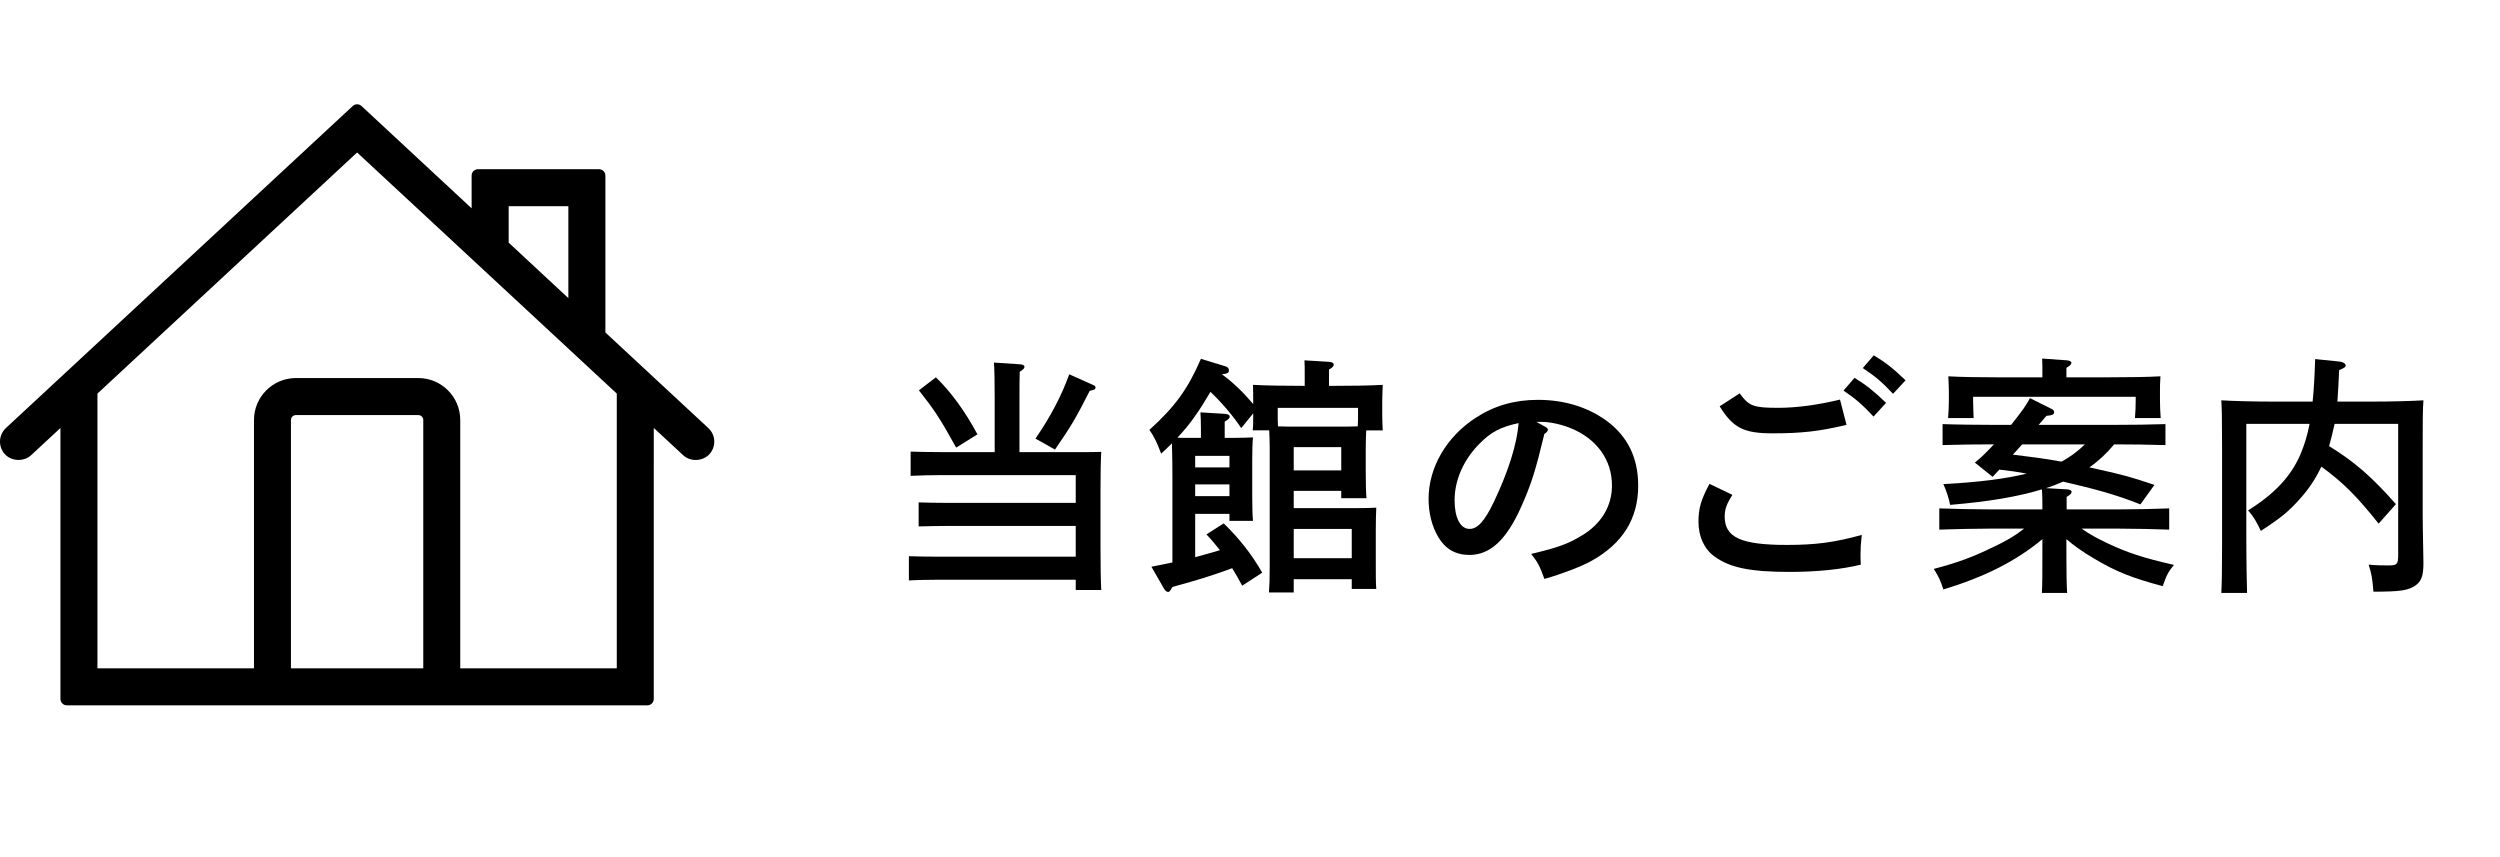
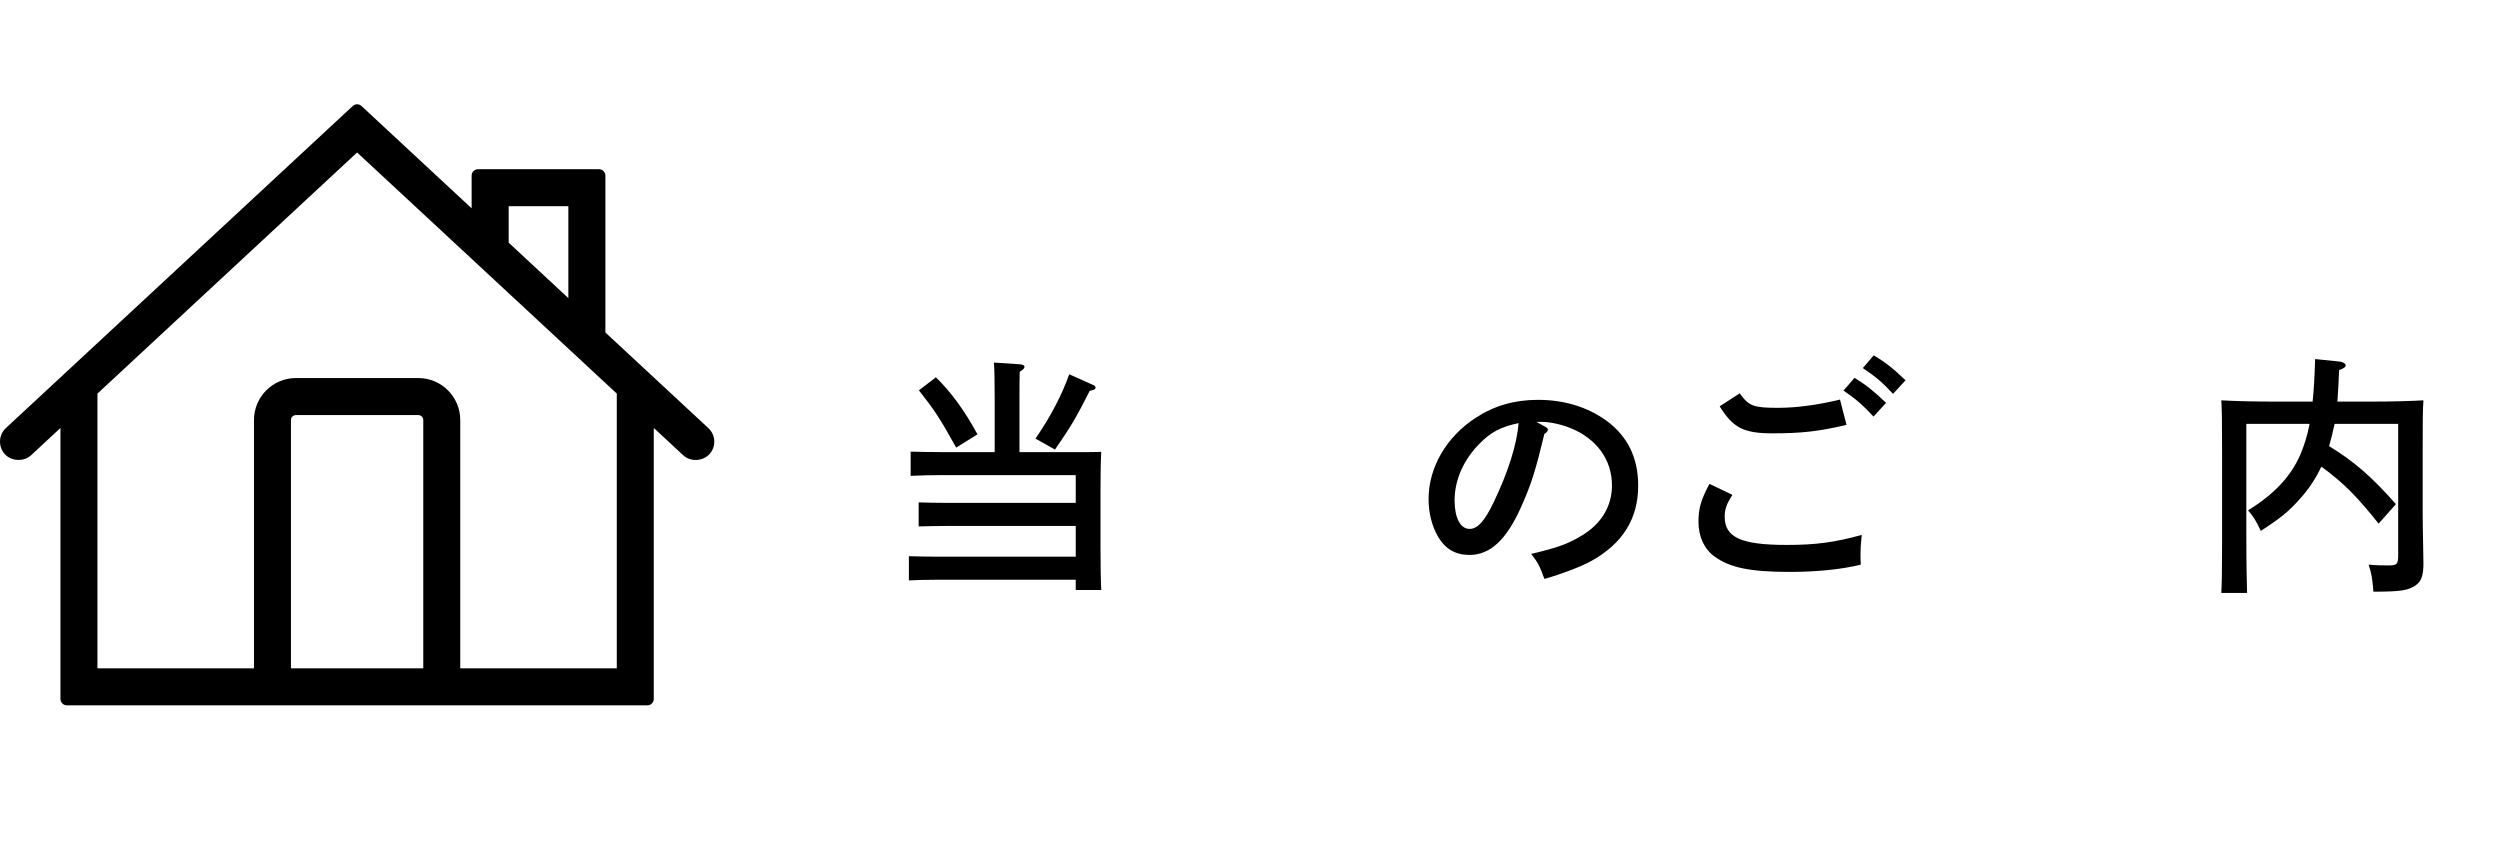
<svg xmlns="http://www.w3.org/2000/svg" version="1.1" id="レイヤー_1" x="0px" y="0px" width="140px" height="48px" viewBox="0 0 140 48" enable-background="new 0 0 140 48" xml:space="preserve">
  <g>
    <g>
      <g>
        <path d="M55.703,22.405c0-1.106-0.014-1.695-0.042-2.101l1.471,0.098c0.154,0.014,0.238,0.056,0.238,0.14s-0.07,0.154-0.266,0.28     c-0.014,0.364-0.014,0.827-0.014,1.583v2.914h3.39c0.462,0,0.84,0,1.19-0.014c-0.028,0.447-0.042,1.162-0.042,2.227v3.055     c0,1.105,0.014,1.932,0.042,2.451h-1.429v-0.574h-7.662c-0.462,0-1.261,0.014-1.681,0.041v-1.358     c0.42,0.015,1.134,0.028,1.681,0.028h7.662v-1.723h-7.116c-0.462,0-1.247,0.014-1.681,0.027v-1.345     c0.42,0.015,1.135,0.028,1.681,0.028h7.116v-1.555h-7.564c-0.476,0-1.219,0.014-1.681,0.041v-1.357     c0.42,0.014,1.107,0.027,1.681,0.027h3.025V22.405z M52.411,21.13c0.826,0.799,1.639,1.905,2.325,3.194l-1.19,0.742     c-0.939-1.695-1.219-2.101-2.087-3.208L52.411,21.13z M57.986,24.562c0.841-1.219,1.471-2.424,1.891-3.601l1.317,0.588     c0.112,0.042,0.154,0.084,0.154,0.154c0,0.098-0.056,0.126-0.322,0.182c-0.799,1.569-1.023,1.947-1.947,3.291L57.986,24.562z" />
-         <path d="M67.252,23.988c0-0.392-0.014-0.701-0.028-0.896l1.373,0.084c0.182,0.014,0.266,0.07,0.266,0.154     c0,0.084-0.07,0.168-0.28,0.28v0.91h0.574c0.406,0,0.7-0.014,1.009-0.027c-0.028,0.252-0.042,0.799-0.042,1.232v1.989     c0,0.658,0.014,1.134,0.042,1.456h-1.317v-0.392H66.93v2.423c0.462-0.125,0.924-0.252,1.387-0.392     c-0.238-0.294-0.476-0.589-0.756-0.883l0.966-0.616c0.882,0.854,1.583,1.751,2.157,2.76l-1.121,0.729     c-0.196-0.365-0.378-0.687-0.56-0.98c-1.009,0.378-2.045,0.699-3.348,1.051c-0.126,0.224-0.168,0.279-0.238,0.279     c-0.07,0-0.168-0.07-0.224-0.168l-0.715-1.246c0.42-0.084,0.812-0.154,1.177-0.238v-4.777c0-1.246-0.028-1.625-0.028-1.891     c-0.182,0.182-0.392,0.379-0.603,0.574c-0.238-0.631-0.392-0.953-0.658-1.33c1.443-1.303,2.157-2.298,2.886-3.979l1.373,0.42     c0.126,0.042,0.196,0.112,0.196,0.224c0,0.14-0.07,0.182-0.393,0.224c0.659,0.477,1.233,1.051,1.751,1.667v-0.182     c0-0.252,0-0.574-0.014-0.896c0.714,0.042,1.821,0.056,2.773,0.056h0.126v-0.532c0-0.393,0-0.701-0.014-0.896l1.387,0.084     c0.168,0.014,0.252,0.07,0.252,0.154c0,0.084-0.07,0.168-0.266,0.28v0.911h0.237c0.952,0,2.06-0.014,2.773-0.056     c-0.014,0.448-0.028,0.616-0.028,0.896v0.827c0,0.238,0.015,0.546,0.028,0.826h-0.925c-0.014,0.28-0.027,0.672-0.027,1.009v1.331     c0,0.658,0.014,1.135,0.042,1.457H75.11V27.49h-2.661v0.966h3.081c0.631,0,1.051,0,1.541-0.028     c-0.014,0.252-0.027,0.799-0.027,1.247v1.849c0,0.658,0,1.135,0.027,1.457h-1.373v-0.547h-3.249v0.743h-1.387     c0.028-0.337,0.042-0.798,0.042-1.485v-6.583c0-0.337-0.014-0.729-0.028-1.009h-0.924c0.028-0.28,0.028-0.574,0.028-0.826v-0.126     l-0.672,0.826c-0.434-0.658-1.064-1.401-1.723-2.031c-0.28,0.477-0.561,0.938-0.883,1.387c-0.294,0.42-0.616,0.812-0.966,1.177     c0.154,0.014,0.308,0.014,0.504,0.014h0.812V23.988z M68.849,26.173v-0.645H66.93v0.645H68.849z M66.93,27.783h1.919v-0.658     H66.93V27.783z M74.97,23.89c0.352,0,0.715,0,1.065-0.014c0.014-0.196,0.014-0.406,0.014-0.602v-0.435h-4.496v0.435     c0,0.196,0,0.406,0.014,0.602c0.351,0.014,0.687,0.014,1.037,0.014H74.97z M75.11,25.038h-2.661v1.303h2.661V25.038z      M72.449,31.258h3.249v-1.639h-3.249V31.258z" />
        <path d="M86.514,23.89c0.112,0.056,0.168,0.112,0.168,0.168c0,0.084-0.069,0.168-0.196,0.238     c-0.504,2.087-0.729,2.802-1.289,4.062c-0.826,1.863-1.736,2.719-2.913,2.719c-0.771,0-1.345-0.337-1.737-0.995     C80.183,29.465,80,28.723,80,27.938c0-1.75,0.995-3.474,2.634-4.538c1.022-0.672,2.171-1.009,3.488-1.009     c1.484,0,2.787,0.406,3.852,1.177c1.176,0.868,1.765,2.073,1.765,3.628c0,1.85-0.868,3.25-2.647,4.23     c-0.561,0.309-1.625,0.715-2.605,0.994c-0.266-0.729-0.363-0.924-0.742-1.4c1.471-0.35,2.031-0.547,2.802-1.009     c1.12-0.658,1.723-1.653,1.723-2.829c0-1.443-0.868-2.634-2.353-3.222c-0.533-0.21-1.149-0.336-1.598-0.336h-0.28L86.514,23.89z      M82.857,24.842c-0.896,0.896-1.4,2.045-1.4,3.166c0,0.994,0.321,1.611,0.841,1.611c0.447,0,0.84-0.435,1.344-1.485     c0.812-1.694,1.303-3.235,1.401-4.44C84.048,23.904,83.487,24.197,82.857,24.842z" />
        <path d="M97.017,27.714c-0.322,0.49-0.434,0.798-0.434,1.218c0,1.163,0.91,1.584,3.488,1.584c1.596,0,2.675-0.141,4.188-0.561     c-0.056,0.504-0.07,0.742-0.07,1.064c0,0.182,0,0.309,0.015,0.602c-1.093,0.267-2.466,0.406-3.992,0.406     c-2.199,0-3.334-0.237-4.188-0.854c-0.588-0.42-0.91-1.121-0.91-1.961c0-0.729,0.14-1.232,0.616-2.115L97.017,27.714z      M97.423,22.026c0.519,0.715,0.757,0.812,2.158,0.812c1.05,0,2.254-0.168,3.459-0.462l0.364,1.415     c-1.513,0.365-2.535,0.476-4.132,0.476c-1.611,0-2.213-0.294-2.97-1.513L97.423,22.026z M103.853,21.158     c0.658,0.406,1.078,0.742,1.766,1.401l-0.701,0.77c-0.645-0.686-0.967-0.966-1.681-1.457L103.853,21.158z M104.931,19.897     c0.673,0.406,1.094,0.742,1.779,1.401l-0.7,0.756c-0.644-0.687-0.966-0.953-1.694-1.443L104.931,19.897z" />
-         <path d="M114.374,28.526c0-0.378,0-0.743-0.028-1.121c-1.331,0.406-2.97,0.687-5.141,0.868c-0.042-0.279-0.238-0.882-0.378-1.162     c2.017-0.111,3.459-0.294,4.664-0.588c-0.504-0.099-1.008-0.168-1.526-0.225c-0.126,0.141-0.253,0.28-0.378,0.406l-0.995-0.799     c0.392-0.308,0.729-0.658,1.064-1.021h-0.069c-0.785,0-2.045,0.014-2.803,0.041V23.75c0.729,0.028,1.99,0.042,2.803,0.042h1.036     c0.238-0.294,0.462-0.588,0.687-0.896c0.126-0.196,0.266-0.392,0.363-0.602l1.233,0.616c0.069,0.028,0.126,0.098,0.126,0.182     c0,0.112-0.098,0.168-0.434,0.196c-0.154,0.182-0.295,0.351-0.436,0.504h4.301c0.883,0,2.088-0.014,2.802-0.042v1.176     c-0.742-0.027-1.947-0.041-2.802-0.041h-0.07c-0.406,0.49-0.868,0.924-1.387,1.288l0.127,0.028     c1.918,0.42,2.156,0.504,3.516,0.952l-0.785,1.093c-1.428-0.574-2.703-0.896-4.328-1.275c-0.322,0.141-0.63,0.267-0.967,0.365     l1.205,0.069c0.154,0.015,0.238,0.07,0.238,0.14c0,0.085-0.084,0.169-0.28,0.281v0.7h2.956c0.883,0,2.072-0.028,2.787-0.056     v1.189c-0.742-0.027-1.934-0.056-2.787-0.056h-2.115c0.406,0.294,0.84,0.532,1.429,0.812c1.12,0.532,2.017,0.827,3.739,1.219     c-0.308,0.378-0.406,0.546-0.63,1.19c-1.737-0.462-2.634-0.826-3.81-1.526c-0.673-0.393-1.163-0.743-1.583-1.106v0.952     c0,0.98,0.014,1.653,0.042,2.06h-1.415c0.028-0.505,0.028-1.163,0.028-2.06v-0.952c-1.457,1.219-3.25,2.129-5.547,2.815     c-0.141-0.462-0.252-0.7-0.533-1.149c1.332-0.35,2.172-0.658,3.32-1.219c0.742-0.35,1.205-0.615,1.737-1.036h-1.962     c-0.77,0-2.03,0.028-2.787,0.056v-1.189c0.715,0.027,1.989,0.056,2.787,0.056H114.374z M114.374,20.99     c0-0.393,0-0.701-0.014-0.911l1.372,0.098c0.169,0.014,0.267,0.07,0.267,0.14c0,0.084-0.084,0.168-0.28,0.28v0.532h2.479     c0.967,0,2.059-0.014,2.787-0.056c-0.027,0.378-0.027,0.602-0.027,0.826v0.519c0,0.308,0.014,0.644,0.041,0.995h-1.442     c0.028-0.309,0.042-0.714,0.042-0.995v-0.196h-9.105v0.196c0,0.28,0.015,0.686,0.029,0.995h-1.43     c0.028-0.351,0.043-0.687,0.043-0.995V21.9c0-0.224-0.015-0.448-0.029-0.826c0.715,0.042,1.822,0.056,2.773,0.056h2.494V20.99z      M113.239,24.885c-0.168,0.195-0.336,0.377-0.518,0.574c0.91,0.111,1.82,0.224,2.717,0.392c0.49-0.252,0.924-0.589,1.316-0.966     H113.239z" />
        <path d="M129.507,22.489c0.07-0.658,0.111-1.429,0.141-2.381l1.372,0.14c0.168,0.014,0.337,0.112,0.337,0.21     c0,0.098-0.099,0.168-0.365,0.266c-0.027,0.756-0.07,1.316-0.098,1.765h2.031c0.952,0,2.045-0.028,2.787-0.07     c-0.042,0.504-0.042,1.358-0.042,2.731v3.74c0,0.406,0.015,1.051,0.028,1.82c0,0.309,0.014,0.645,0.014,0.826     c0,0.701-0.111,1.023-0.462,1.262c-0.406,0.266-0.827,0.336-2.339,0.336c-0.057-0.742-0.099-0.98-0.267-1.514     c0.49,0.043,0.729,0.043,1.135,0.043c0.448,0,0.519-0.07,0.519-0.574v-7.354h-3.559c-0.084,0.406-0.195,0.827-0.309,1.247     c1.43,0.883,2.396,1.723,3.74,3.25l-0.967,1.092c-1.204-1.513-1.961-2.283-3.207-3.193c-0.309,0.658-0.687,1.232-1.177,1.779     c-0.658,0.742-1.093,1.092-2.213,1.82c-0.267-0.561-0.406-0.799-0.714-1.148c1.498-0.938,2.395-1.904,2.927-3.123     c0.224-0.533,0.393-1.064,0.519-1.724h-3.544v6.163c0,1.836,0.028,2.718,0.042,3.307h-1.443c0.028-0.519,0.043-1.135,0.043-2.732     V25.15c0-1.821-0.015-2.297-0.043-2.731c0.742,0.042,1.836,0.07,2.788,0.07H129.507z" />
      </g>
    </g>
    <rect fill="none" width="140" height="48" />
    <path d="M39.667,23.973l-5.765-5.354V9.834c0-0.198-0.161-0.359-0.359-0.359h-6.773c-0.199,0-0.359,0.161-0.359,0.359v1.832   l-6.168-5.73c-0.138-0.128-0.351-0.128-0.489,0L0.327,23.974c-0.415,0.39-0.438,1.046-0.05,1.465   c0.373,0.401,1.058,0.426,1.464,0.054l1.644-1.526V39.14c0,0.198,0.161,0.359,0.359,0.359h32.508c0.198,0,0.359-0.161,0.359-0.359   V23.965l1.643,1.524c0.395,0.374,1.082,0.36,1.468-0.051c0.189-0.203,0.288-0.468,0.277-0.745S39.87,24.16,39.667,23.973z    M31.828,11.546v5.149l-3.342-3.107v-2.042H31.828z M16.293,23.52c0-0.152,0.124-0.275,0.276-0.275h6.858   c0.152,0,0.276,0.123,0.276,0.275v13.908h-7.41V23.52z M23.427,21.171h-6.858c-1.294,0-2.346,1.054-2.346,2.349v13.908H5.457   V22.041L19.998,8.539l14.542,13.502v15.387h-8.766V23.52C25.774,22.225,24.722,21.171,23.427,21.171z" />
  </g>
</svg>